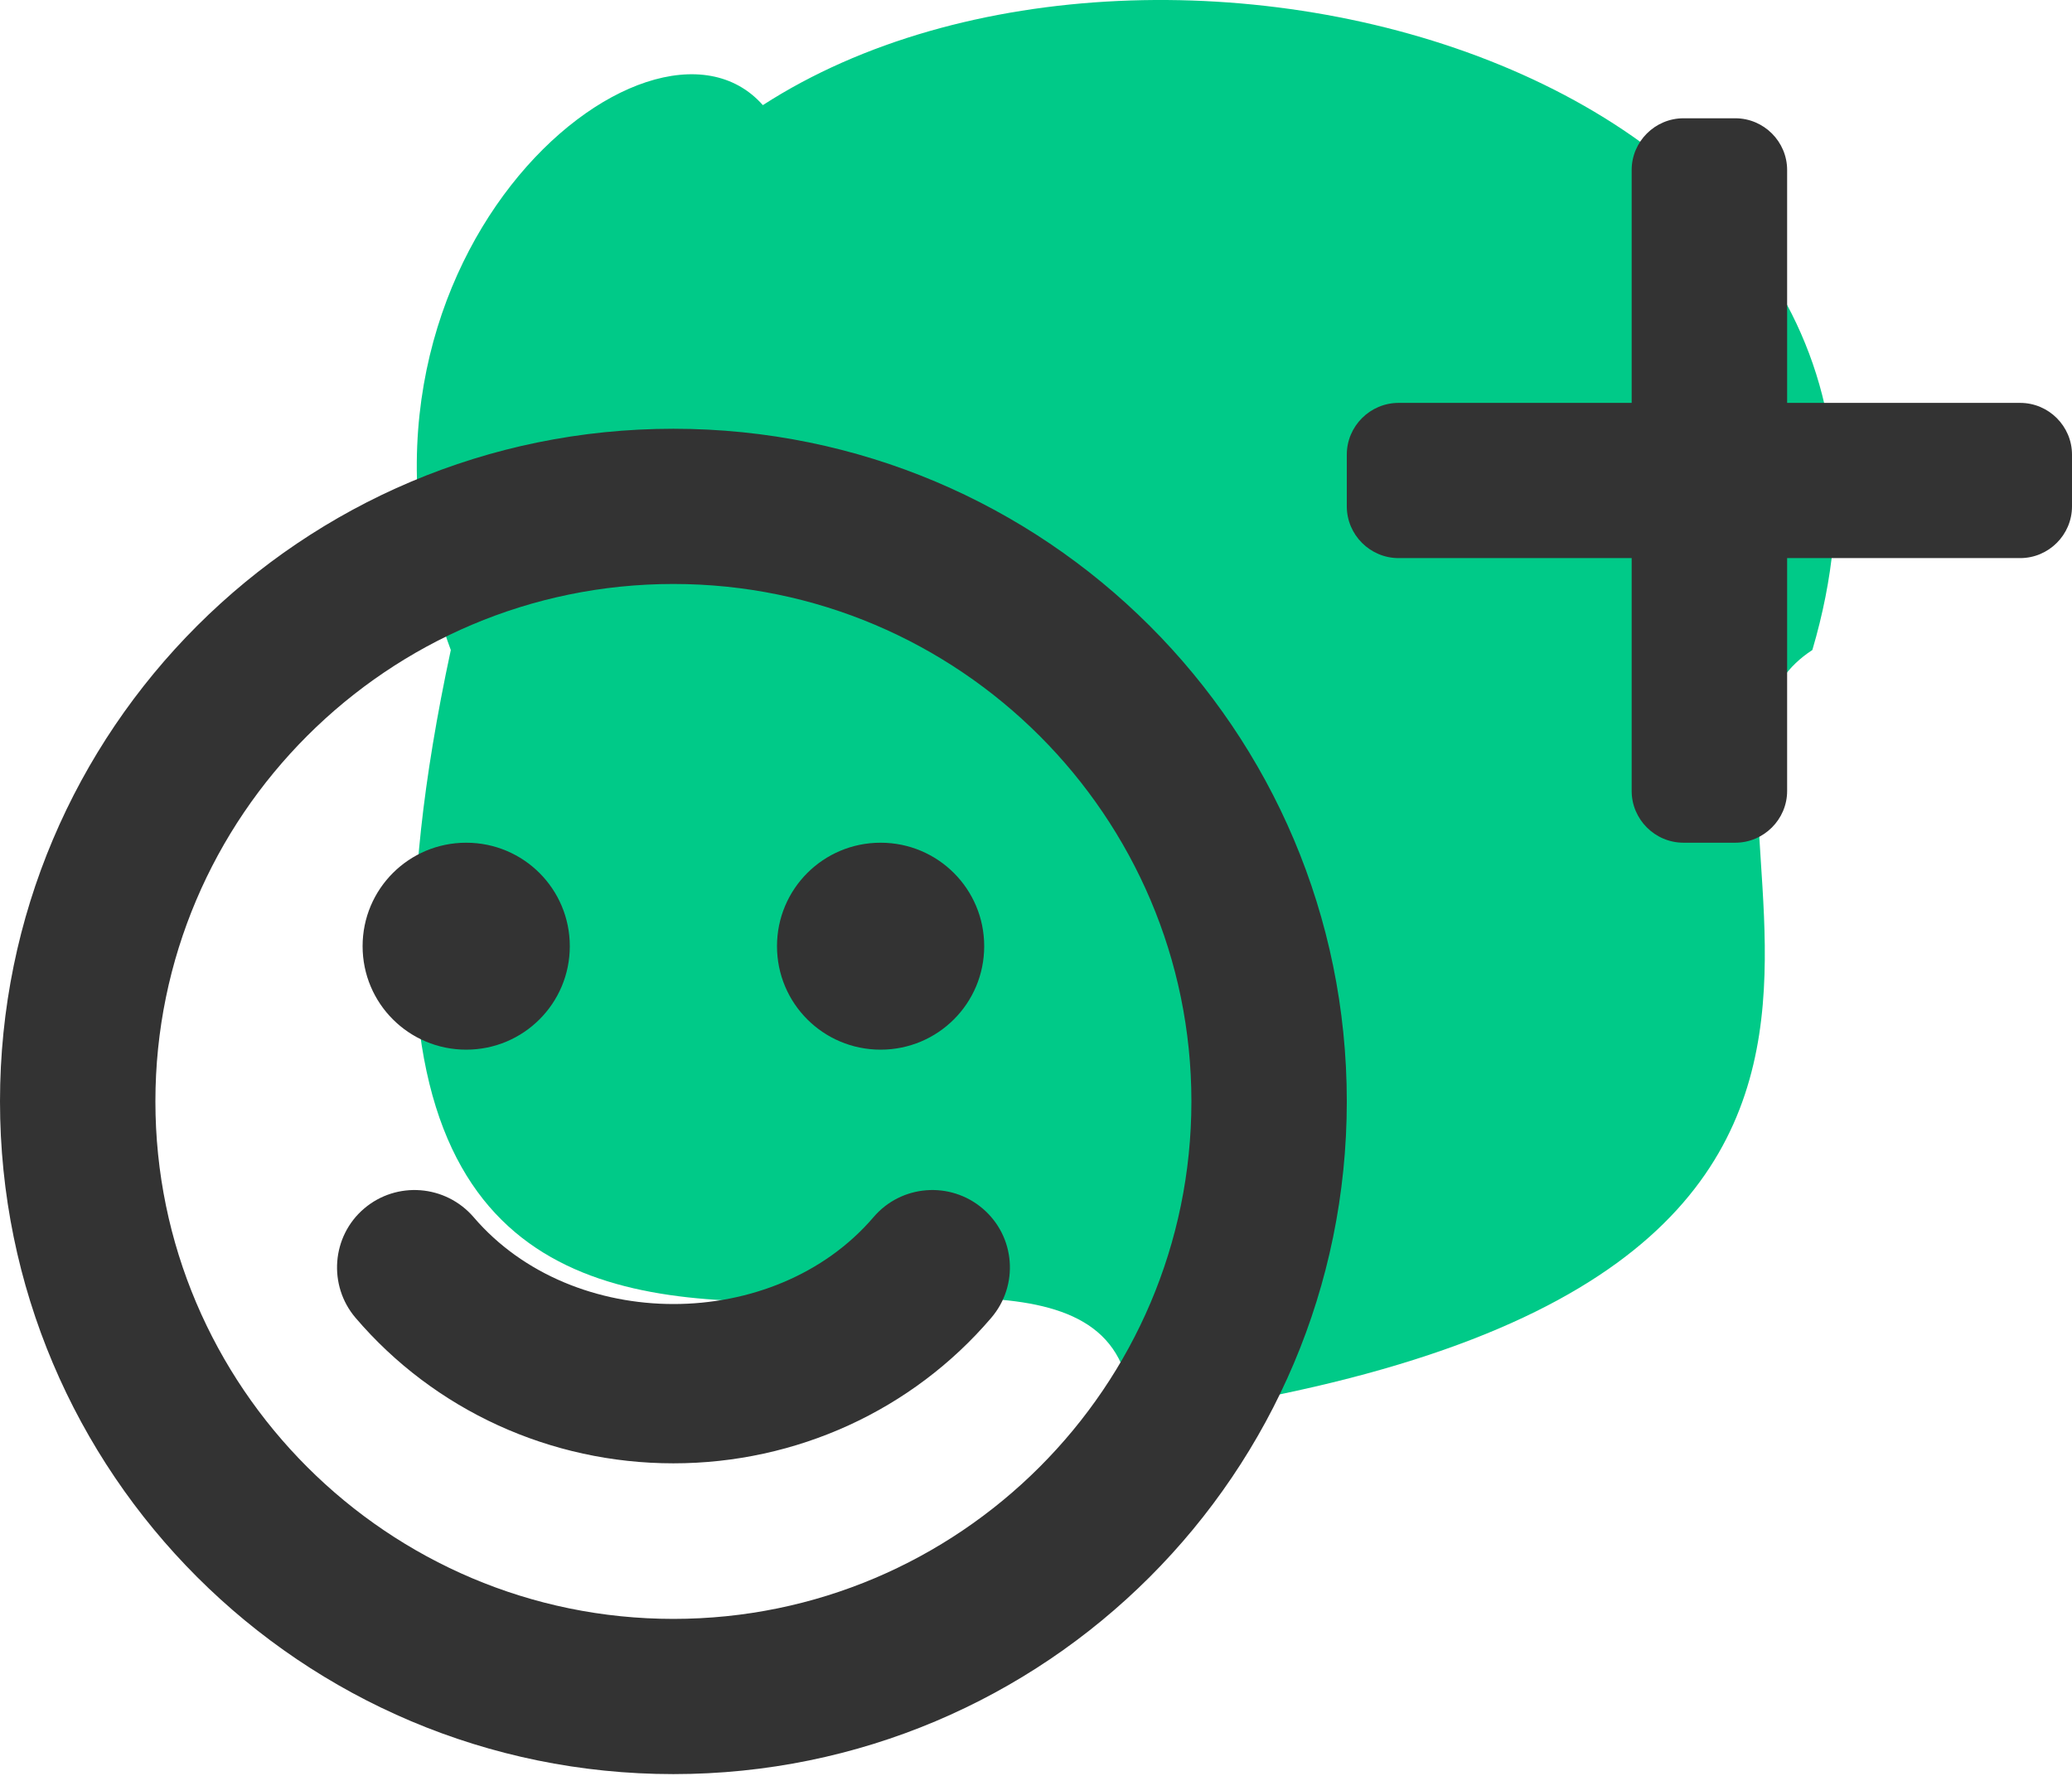
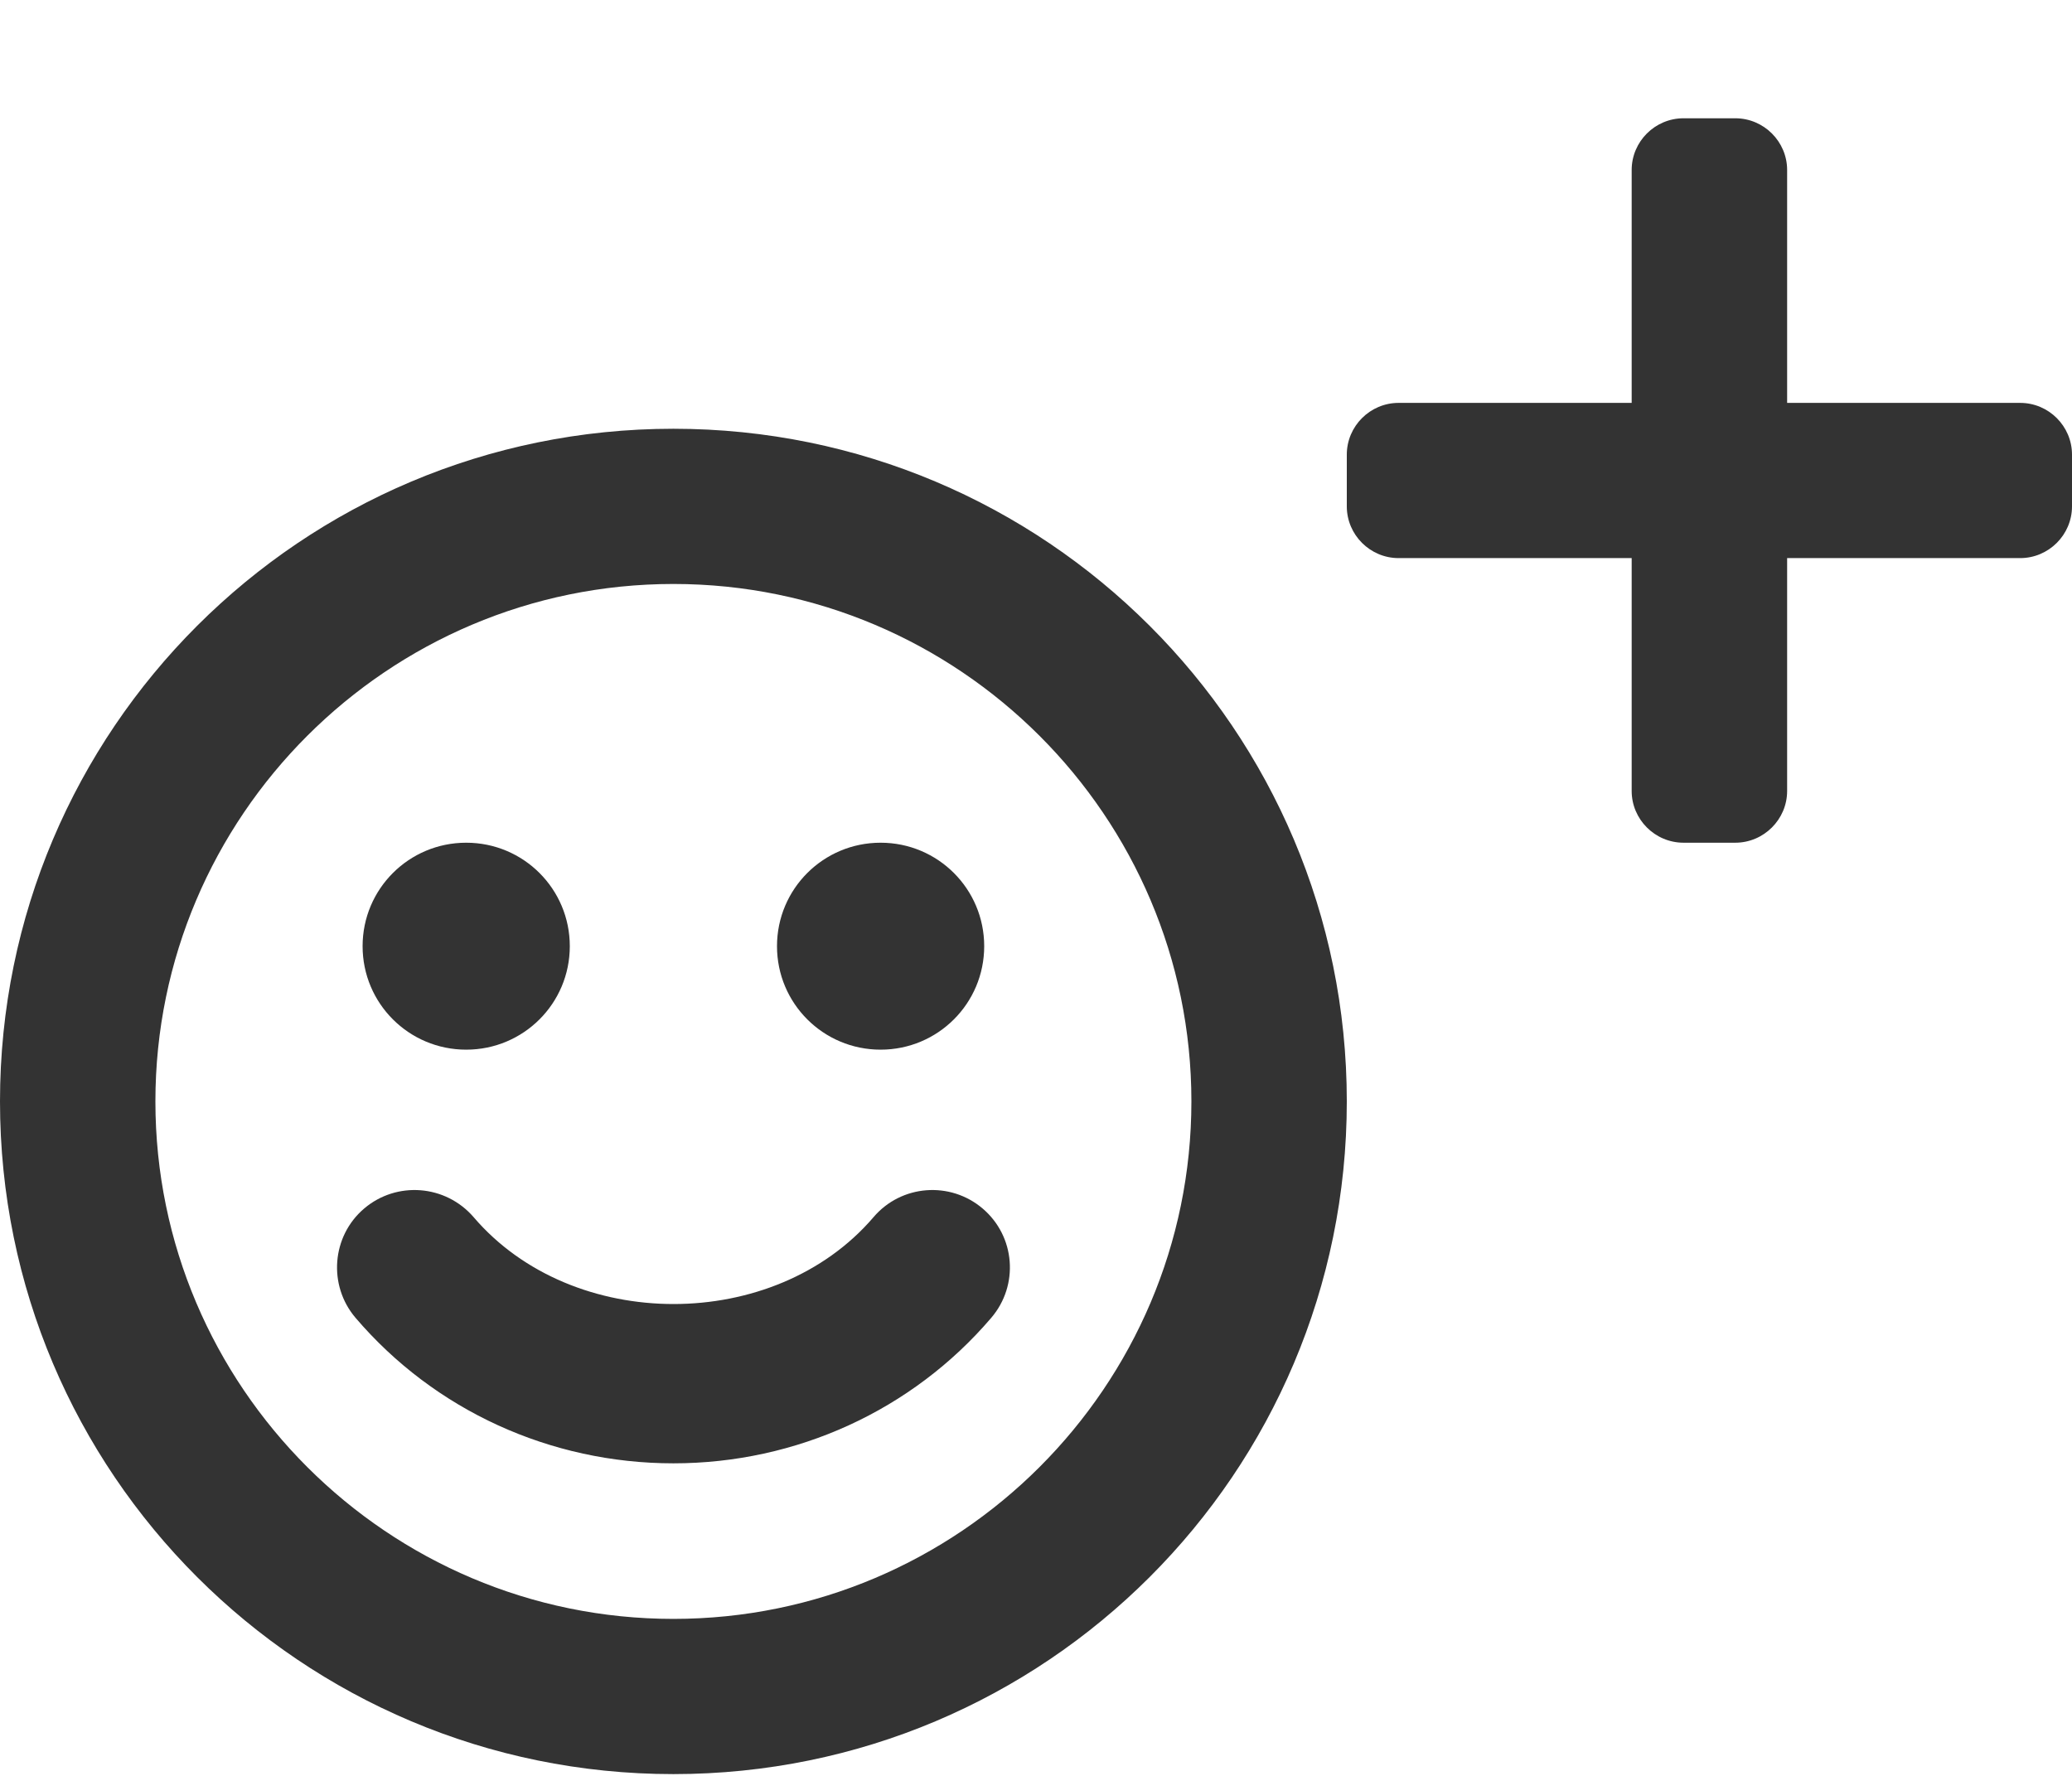
<svg xmlns="http://www.w3.org/2000/svg" width="35" height="30" viewBox="0 0 35 30" fill="none">
-   <path d="M30.614 10.981C27.26 13.147 35.405 21.81 19.114 23.976C19.114 18.02 3.782 28.849 7.615 10.981C5.219 4.483 10.969 -0.39 12.886 1.776C19.594 -2.556 33.489 1.235 30.614 10.981Z" fill="#00CA88" />
  <path d="M11.375 7.243C5.091 7.243 0 12.329 0 18.606C0 24.884 5.091 29.97 11.375 29.97C17.659 29.97 22.75 24.884 22.75 18.606C22.75 12.329 17.659 7.243 11.375 7.243ZM11.375 27.348C6.552 27.348 2.625 23.425 2.625 18.606C2.625 13.788 6.552 9.865 11.375 9.865C16.198 9.865 20.125 13.788 20.125 18.606C20.125 23.425 16.198 27.348 11.375 27.348ZM14.755 20.562C13.081 22.518 9.674 22.518 8.001 20.562C7.525 20.01 6.699 19.95 6.152 20.415C5.6 20.884 5.54 21.715 6.005 22.261C7.339 23.824 9.297 24.72 11.375 24.72C13.453 24.72 15.411 23.824 16.745 22.261C17.216 21.709 17.15 20.884 16.598 20.415C16.051 19.95 15.225 20.01 14.755 20.562ZM7.875 17.732C8.843 17.732 9.625 16.951 9.625 15.984C9.625 15.017 8.843 14.236 7.875 14.236C6.907 14.236 6.125 15.017 6.125 15.984C6.125 16.951 6.907 17.732 7.875 17.732ZM14.875 17.732C15.843 17.732 16.625 16.951 16.625 15.984C16.625 15.017 15.843 14.236 14.875 14.236C13.907 14.236 13.125 15.017 13.125 15.984C13.125 16.951 13.907 17.732 14.875 17.732ZM34.125 6.806H30.188V2.872C30.188 2.391 29.794 1.998 29.312 1.998H28.438C27.956 1.998 27.562 2.391 27.562 2.872V6.806H23.625C23.144 6.806 22.75 7.199 22.75 7.68V8.554C22.75 9.035 23.144 9.428 23.625 9.428H27.562V13.362C27.562 13.842 27.956 14.236 28.438 14.236H29.312C29.794 14.236 30.188 13.842 30.188 13.362V9.428H34.125C34.606 9.428 35 9.035 35 8.554V7.68C35 7.199 34.606 6.806 34.125 6.806Z" fill="#333333" />
</svg>